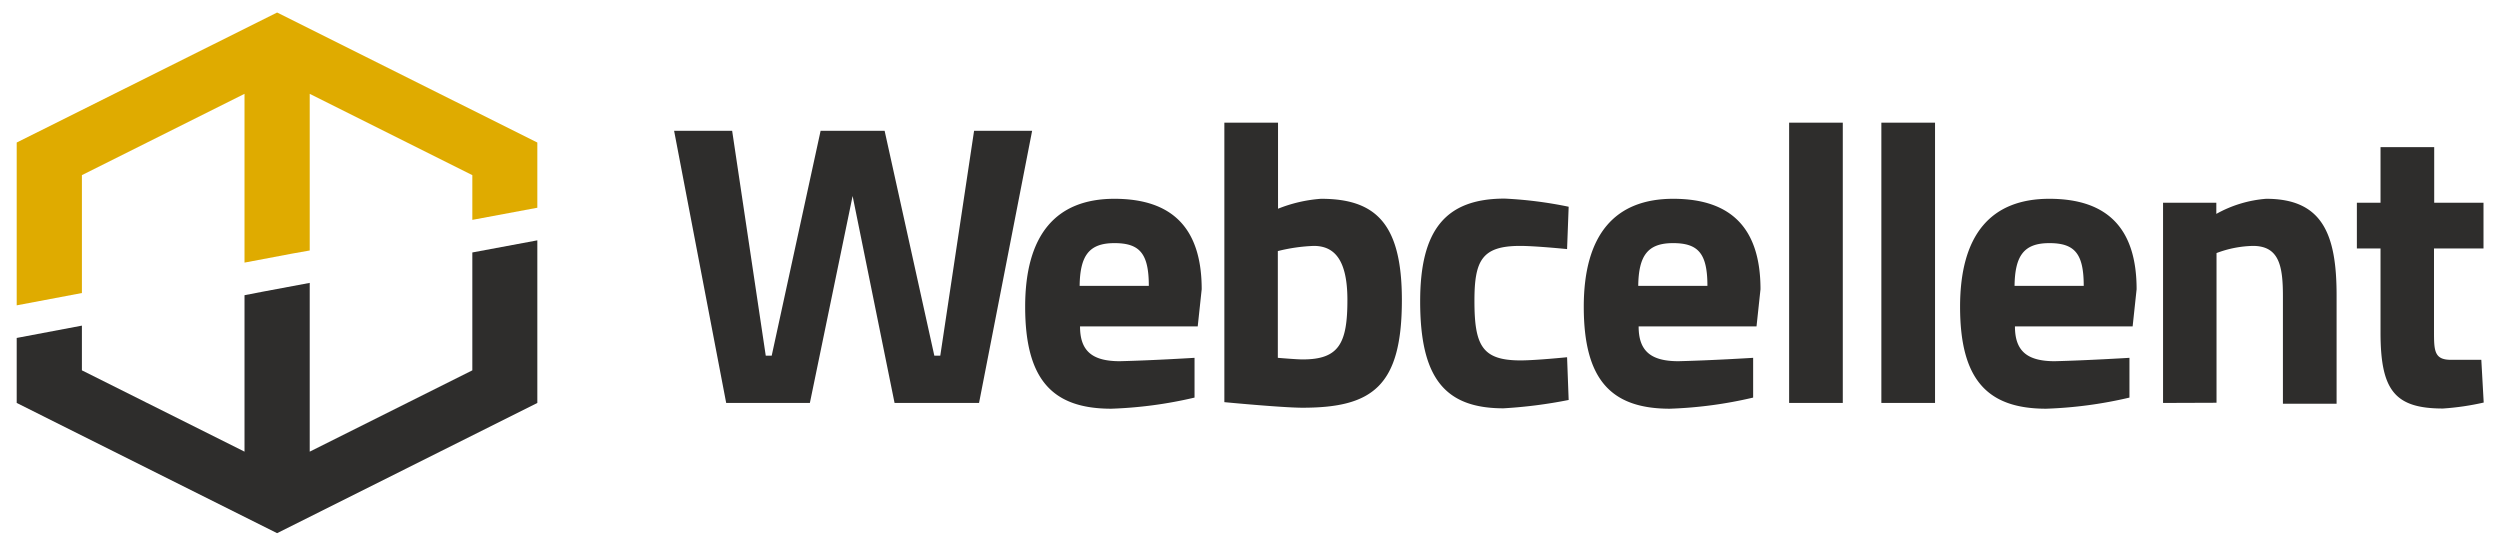
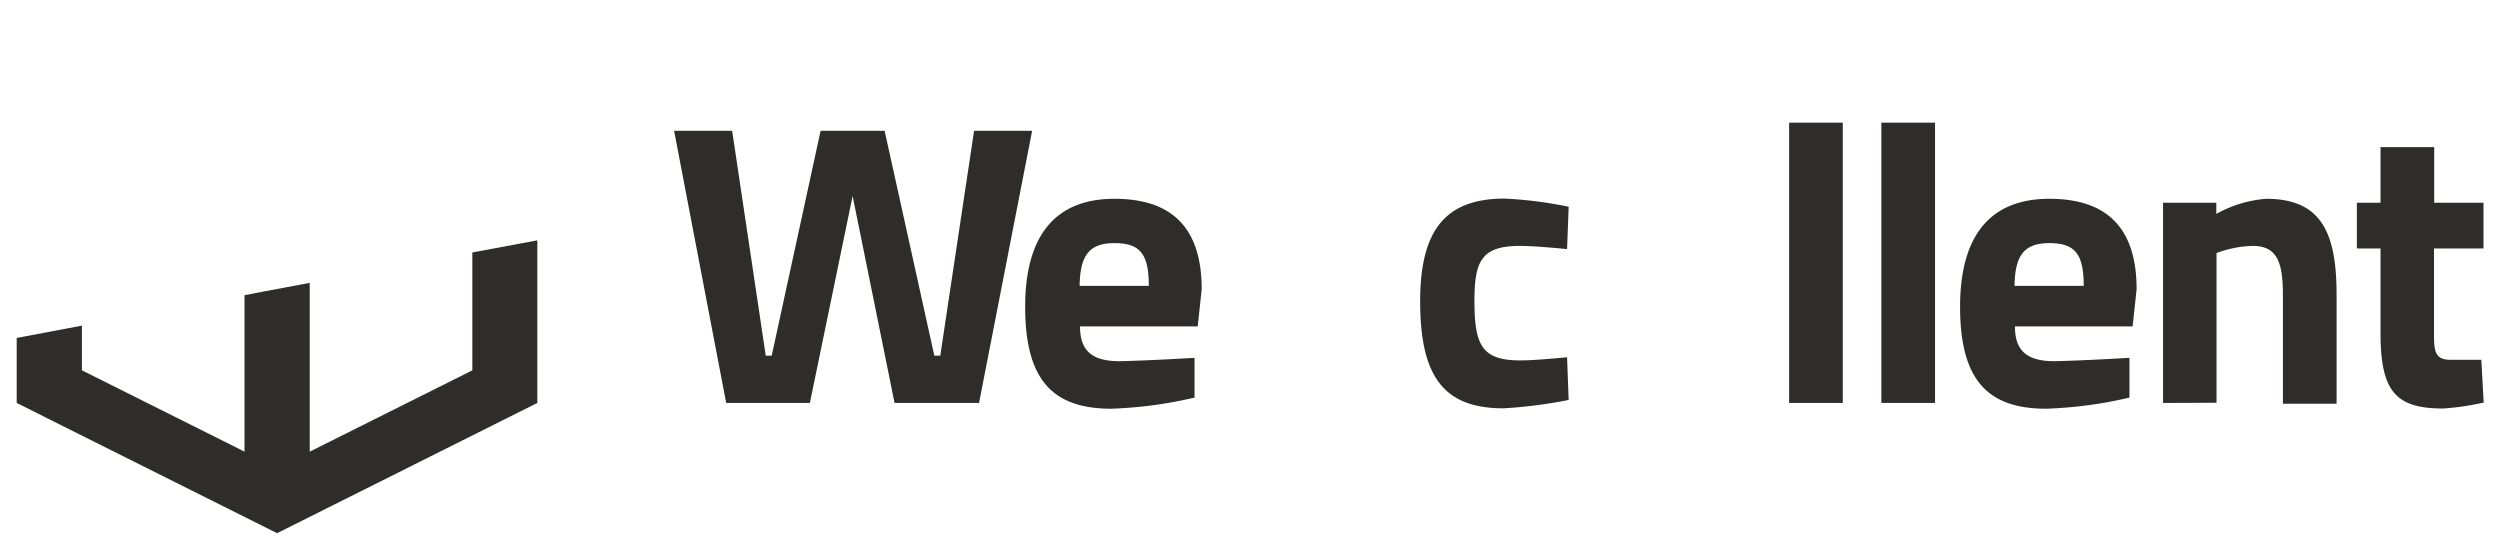
<svg xmlns="http://www.w3.org/2000/svg" id="Ebene_1" data-name="Ebene 1" viewBox="0 0 125.76 27.44">
  <defs>
    <style>.cls-1{fill:#dfab00;}.cls-2{fill:#2e2d2c;}</style>
  </defs>
  <title>webcellent-long-standard</title>
  <polygon points="4.72 17.05 4.72 17.05 4.72 17.05 4.72 17.05" />
-   <polygon class="cls-1" points="13.94 0.63 0.84 7.17 0.84 15.36 4.12 14.74 4.12 8.81 12.3 4.72 12.3 13.21 14.68 12.76 15.58 12.6 15.58 12.09 15.58 4.72 23.76 8.81 23.76 11.06 27.03 10.45 27.03 7.17 13.94 0.63" />
  <polygon class="cls-2" points="23.76 12.7 23.76 13.72 23.76 18.63 15.58 22.72 15.58 17.27 15.58 14.23 13.23 14.67 12.3 14.85 12.3 15.36 12.3 18.91 12.3 22.72 4.12 18.63 4.12 16.38 0.84 17 0.84 20.27 13.94 26.82 27.03 20.27 27.03 13.72 27.03 12.09 23.76 12.7" />
  <path class="cls-2" d="M36.83,6.58l1.69,11.31h.3L41.28,6.58H44.5L47,17.89h.3L49,6.58h2.92L49.25,20.27H45L42.89,9.86,40.74,20.27H36.53L33.91,6.58Z" />
  <path class="cls-2" d="M60.09,18l0,2a21.3,21.3,0,0,1-4.19.56c-3,0-4.33-1.51-4.33-5.13S53.12,10,56.06,10s4.39,1.51,4.39,4.55l-.2,1.87H54.33c0,1.21.58,1.75,2,1.75C58,18.13,60.09,18,60.09,18Zm-2.3-3.62c0-1.63-.46-2.15-1.73-2.15s-1.73.62-1.75,2.15Z" />
-   <path class="cls-2" d="M70.52,15.09c0,4.33-1.47,5.42-5,5.42-1,0-3.93-.28-3.93-.28V6.17h2.7V10.5A7.2,7.2,0,0,1,66.45,10C69.19,10,70.52,11.23,70.52,15.09Zm-2.74,0c0-2-.64-2.72-1.69-2.72a8.69,8.69,0,0,0-1.81.26V18s.93.08,1.23.08C67.36,18.09,67.78,17.27,67.78,15.09Z" />
  <path class="cls-2" d="M78.91,10.4l-.08,2.13s-1.59-.16-2.36-.16c-1.93,0-2.3.74-2.3,2.76,0,2.25.38,3,2.32,3,.76,0,2.34-.16,2.34-.16l.08,2.15a23.73,23.73,0,0,1-3.28.42c-3,0-4.19-1.59-4.19-5.38,0-3.56,1.25-5.17,4.25-5.17A20.62,20.62,0,0,1,78.91,10.4Z" />
-   <path class="cls-2" d="M88.19,18l0,2a21.3,21.3,0,0,1-4.19.56c-3,0-4.33-1.51-4.33-5.13S81.23,10,84.17,10s4.39,1.51,4.39,4.55l-.2,1.87H82.43c0,1.21.58,1.75,2,1.75C86.12,18.13,88.19,18,88.19,18Zm-2.3-3.62c0-1.63-.46-2.15-1.73-2.15s-1.73.62-1.75,2.15Z" />
  <path class="cls-2" d="M90,6.17h2.7V20.27H90Z" />
  <path class="cls-2" d="M94.64,6.17h2.7V20.27h-2.7Z" />
  <path class="cls-2" d="M107.12,18l0,2a21.31,21.31,0,0,1-4.19.56c-3,0-4.33-1.51-4.33-5.13S100.15,10,103.09,10s4.39,1.51,4.39,4.55l-.2,1.87h-5.92c0,1.21.58,1.75,2,1.75C105,18.13,107.12,18,107.12,18Zm-2.3-3.62c0-1.63-.46-2.15-1.73-2.15s-1.73.62-1.75,2.15Z" />
  <path class="cls-2" d="M108.81,20.27V10.2h2.68v.56A6.1,6.1,0,0,1,114,10c2.82,0,3.54,1.77,3.54,4.85v5.46h-2.7V14.89c0-1.53-.2-2.52-1.51-2.52a5.49,5.49,0,0,0-1.83.36v7.53Z" />
  <path class="cls-2" d="M122.44,12.5v4.13c0,1,0,1.47.85,1.47.56,0,1.53,0,1.53,0l.12,2.15a13.14,13.14,0,0,1-2.05.3c-2.44,0-3.14-.93-3.14-3.83V12.5h-1.19V10.2h1.19V7.4h2.7v2.8h2.48V12.5Z" />
</svg>